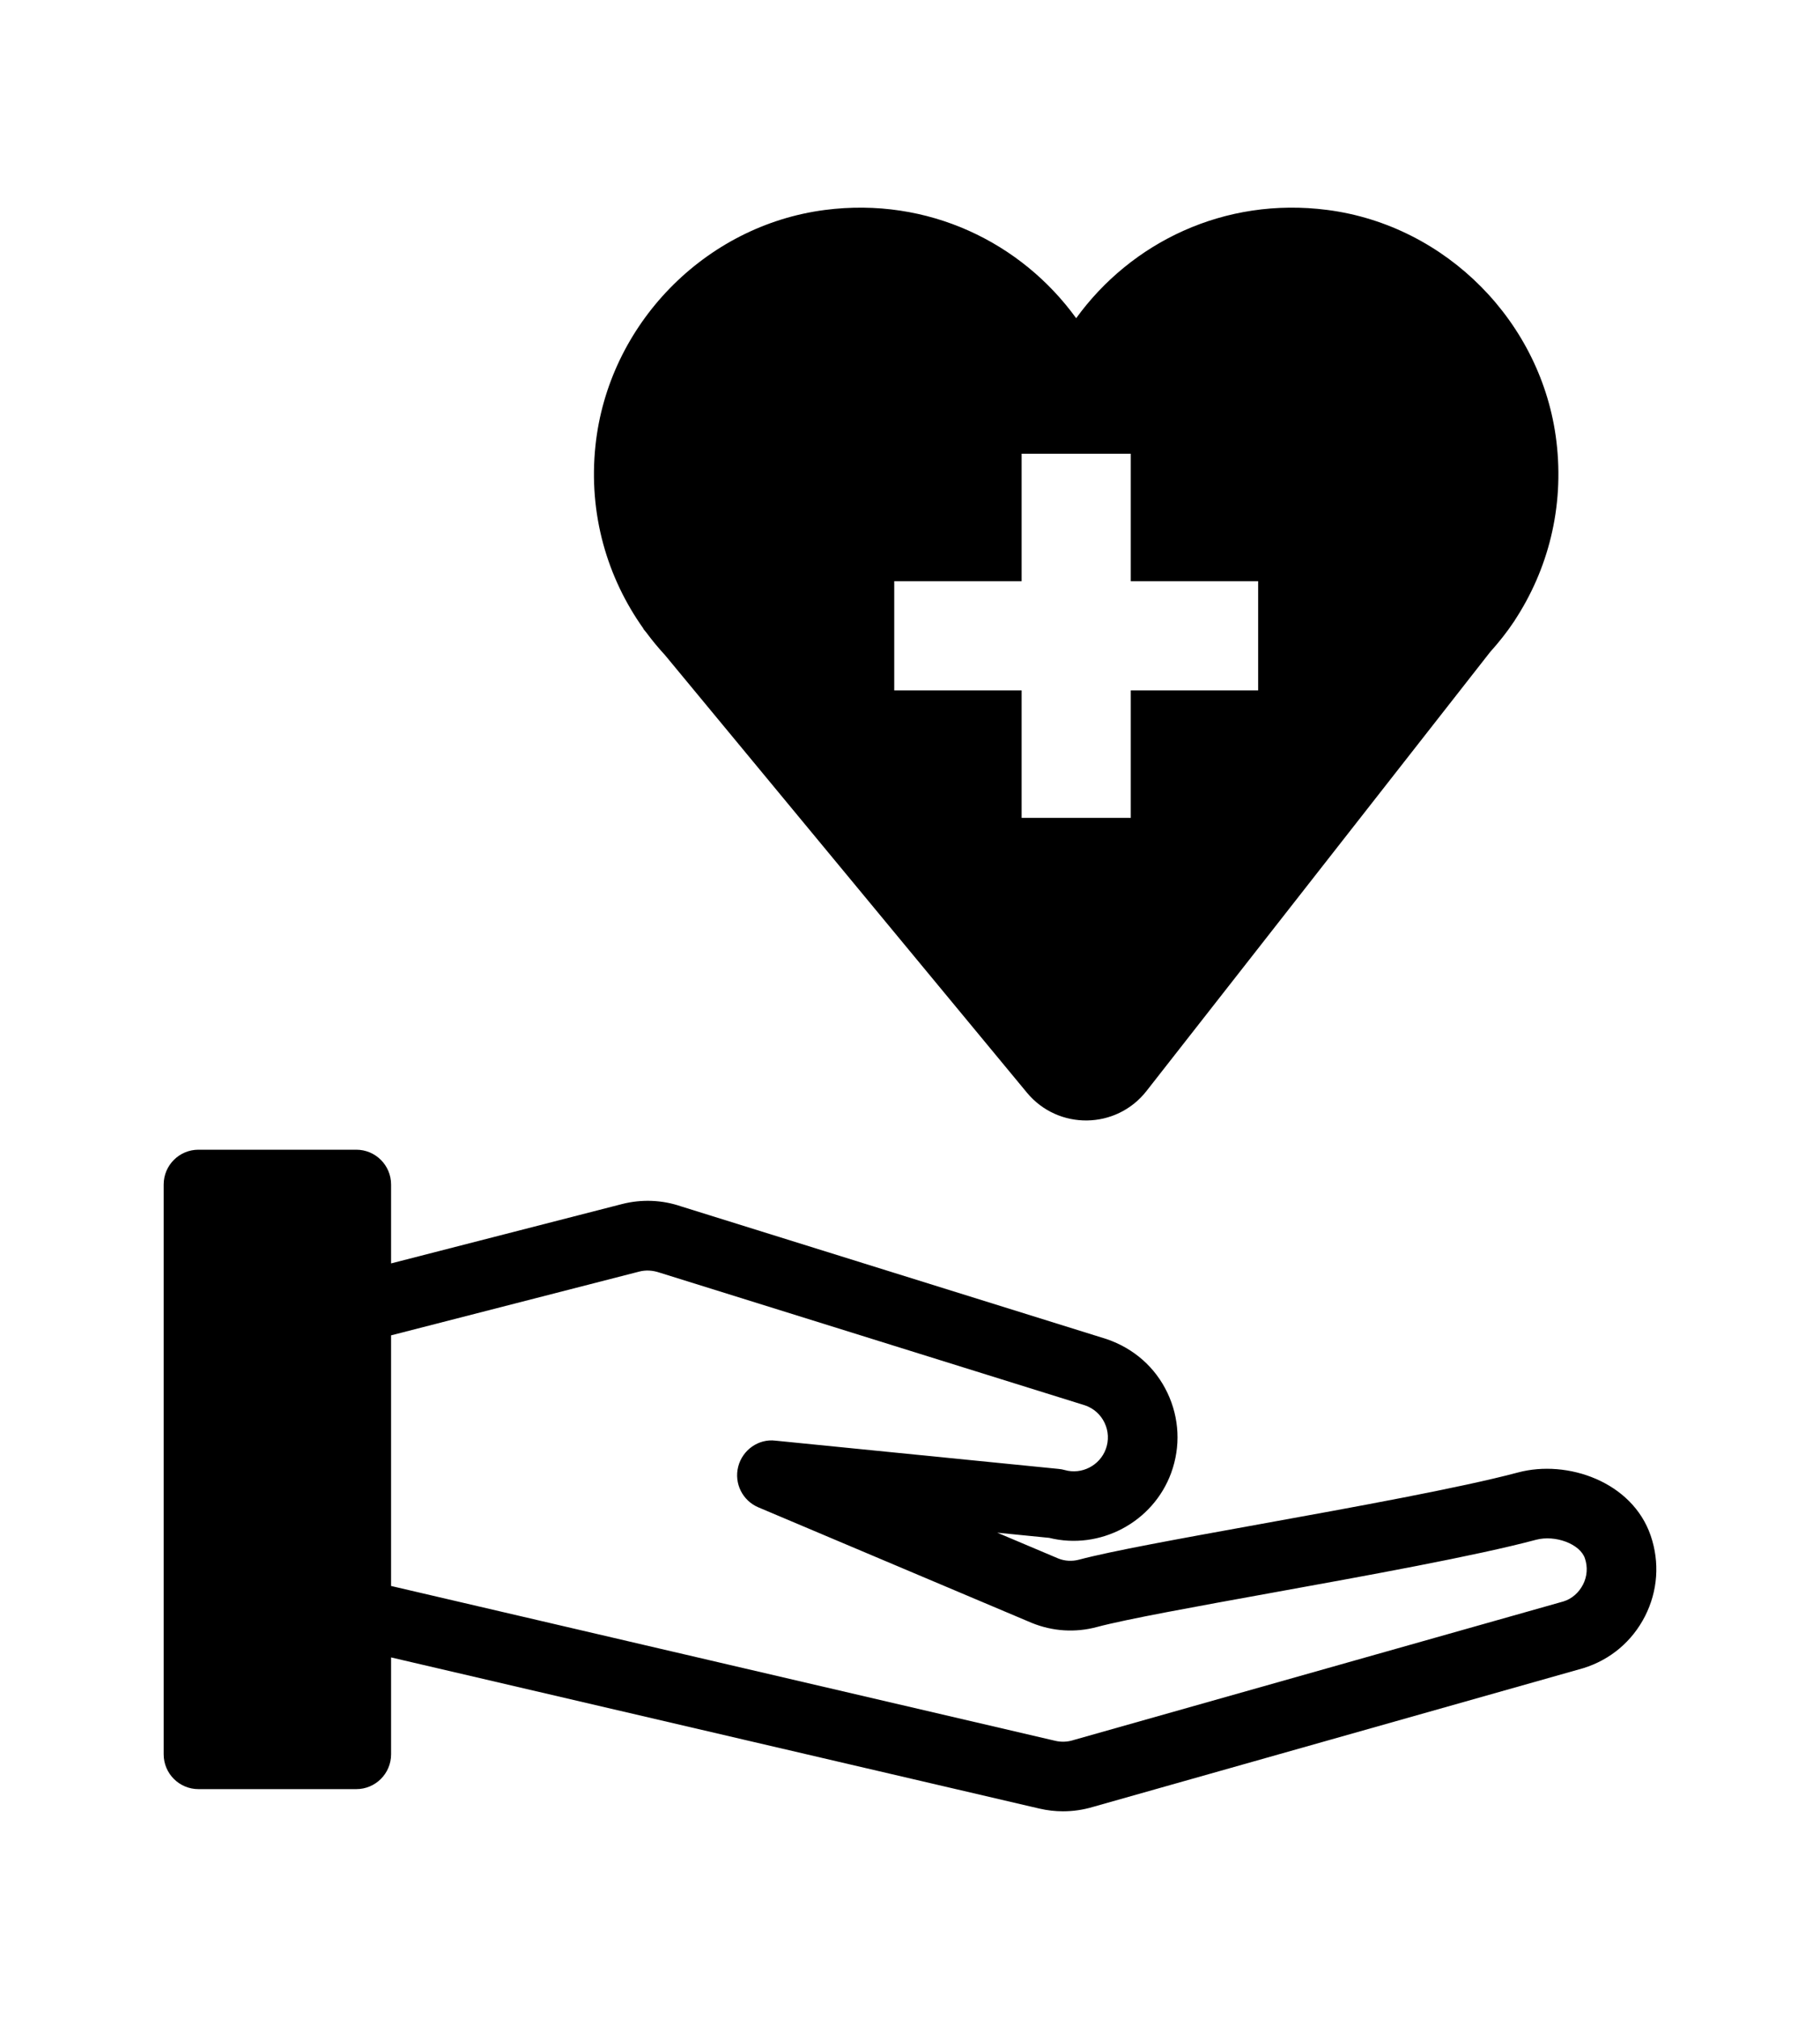
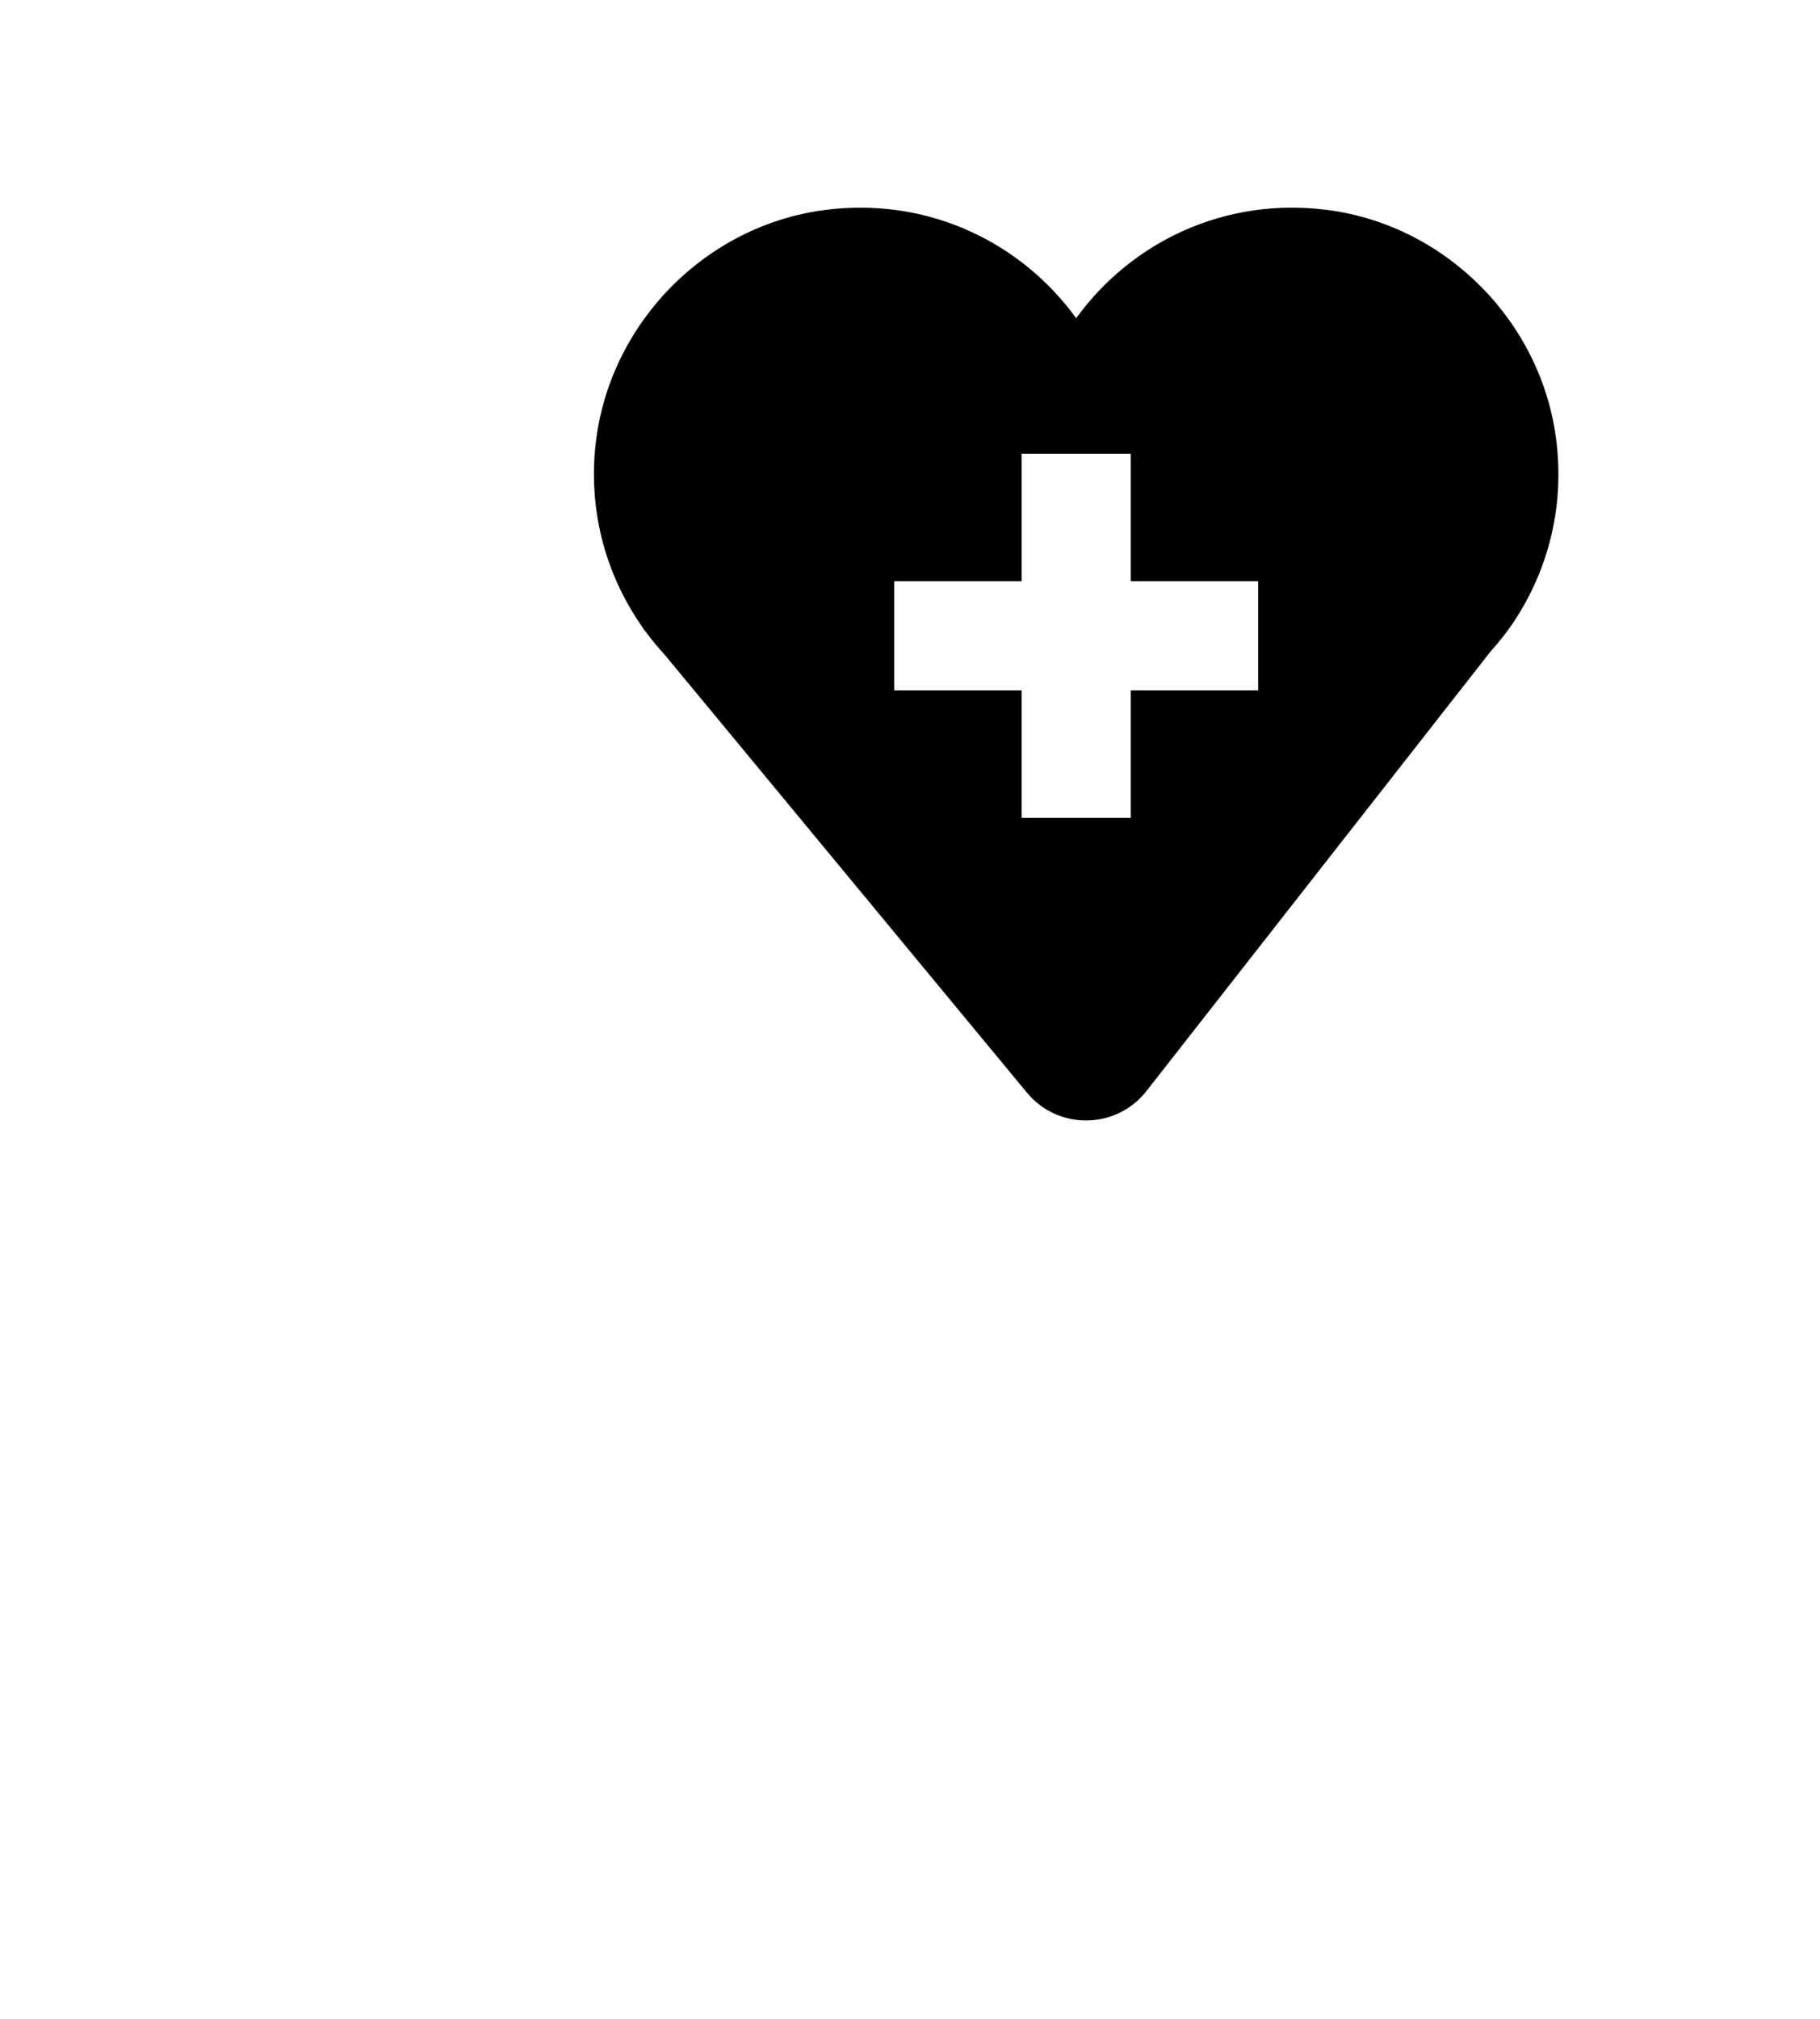
<svg xmlns="http://www.w3.org/2000/svg" id="Layer_1" data-name="Layer 1" viewBox="0 0 86.286 95.673">
-   <path d="M78.26,72.772c-.875-2.563-3.959-3.62-6.288-2.997-2.738.73-7.816,1.65-12.296,2.46-3.754.68-6.997,1.266-8.516,1.672-.335.089-.682.067-.979-.052l-2.901-1.226,2.462.245c2.406.595,4.925-.735,5.783-3.078.455-1.248.392-2.596-.178-3.795-.571-1.2-1.578-2.098-2.88-2.545l-20.162-6.285c-.912-.315-1.888-.352-2.817-.114l-10.947,2.812v-3.738c0-.911-.739-1.65-1.65-1.65h-7.482c-.911,0-1.65.739-1.65,1.65v27c0,.911.739,1.65,1.65,1.65h7.482c.911,0,1.65-.739,1.65-1.65v-4.591l30.742,7.164c.367.085.741.128,1.115.128.481,0,.961-.071,1.425-.21l23.241-6.573c1.279-.395,2.318-1.27,2.926-2.463.607-1.192.702-2.547.27-3.814ZM75.049,75.089c-.199.391-.539.678-.92.796l-23.221,6.567c-.012.003-.025.007-.036.011-.272.083-.562.093-.839.029l-31.492-7.338v-11.876l11.77-3.023c.303-.077.621-.064.967.053l20.162,6.287c.411.141.741.435.928.828.187.392.208.834.059,1.242-.288.784-1.144,1.224-1.945.996-.092-.026-.188-.044-.284-.053l-13.438-1.341c-.802-.097-1.561.443-1.762,1.234-.202.79.204,1.609.956,1.927l12.971,5.48c.99.4,2.059.466,3.086.189,1.389-.371,4.724-.974,8.254-1.613,4.541-.822,9.69-1.753,12.558-2.519.918-.242,2.084.198,2.316.876.142.415.11.858-.089,1.249Z" />
-   <path d="M30.495,29.795l.143.173c.277.375.573.733.889,1.075l17.159,20.734c1.481,1.789,4.236,1.752,5.668-.076l16.291-20.801c.408-.455.791-.933,1.131-1.444l.03-.038h-.007c1.578-2.392,2.371-5.347,1.99-8.504-.68-5.641-5.217-10.232-10.851-10.964-4.896-.636-9.319,1.542-11.917,5.129-2.597-3.585-7.016-5.762-11.909-5.13-5.709.739-10.276,5.438-10.881,11.163-.344,3.253.562,6.277,2.278,8.683h-.014ZM42.396,27.54h6.039v-6.039h5.175v6.039h6.039v5.175h-6.039v6.039h-5.175v-6.039h-6.039v-5.175Z" />
+   <path d="M30.495,29.795l.143.173c.277.375.573.733.889,1.075l17.159,20.734c1.481,1.789,4.236,1.752,5.668-.076l16.291-20.801c.408-.455.791-.933,1.131-1.444l.03-.038h-.007c1.578-2.392,2.371-5.347,1.99-8.504-.68-5.641-5.217-10.232-10.851-10.964-4.896-.636-9.319,1.542-11.917,5.129-2.597-3.585-7.016-5.762-11.909-5.13-5.709.739-10.276,5.438-10.881,11.163-.344,3.253.562,6.277,2.278,8.683h-.014M42.396,27.54h6.039v-6.039h5.175v6.039h6.039v5.175h-6.039v6.039h-5.175v-6.039h-6.039v-5.175Z" />
</svg>